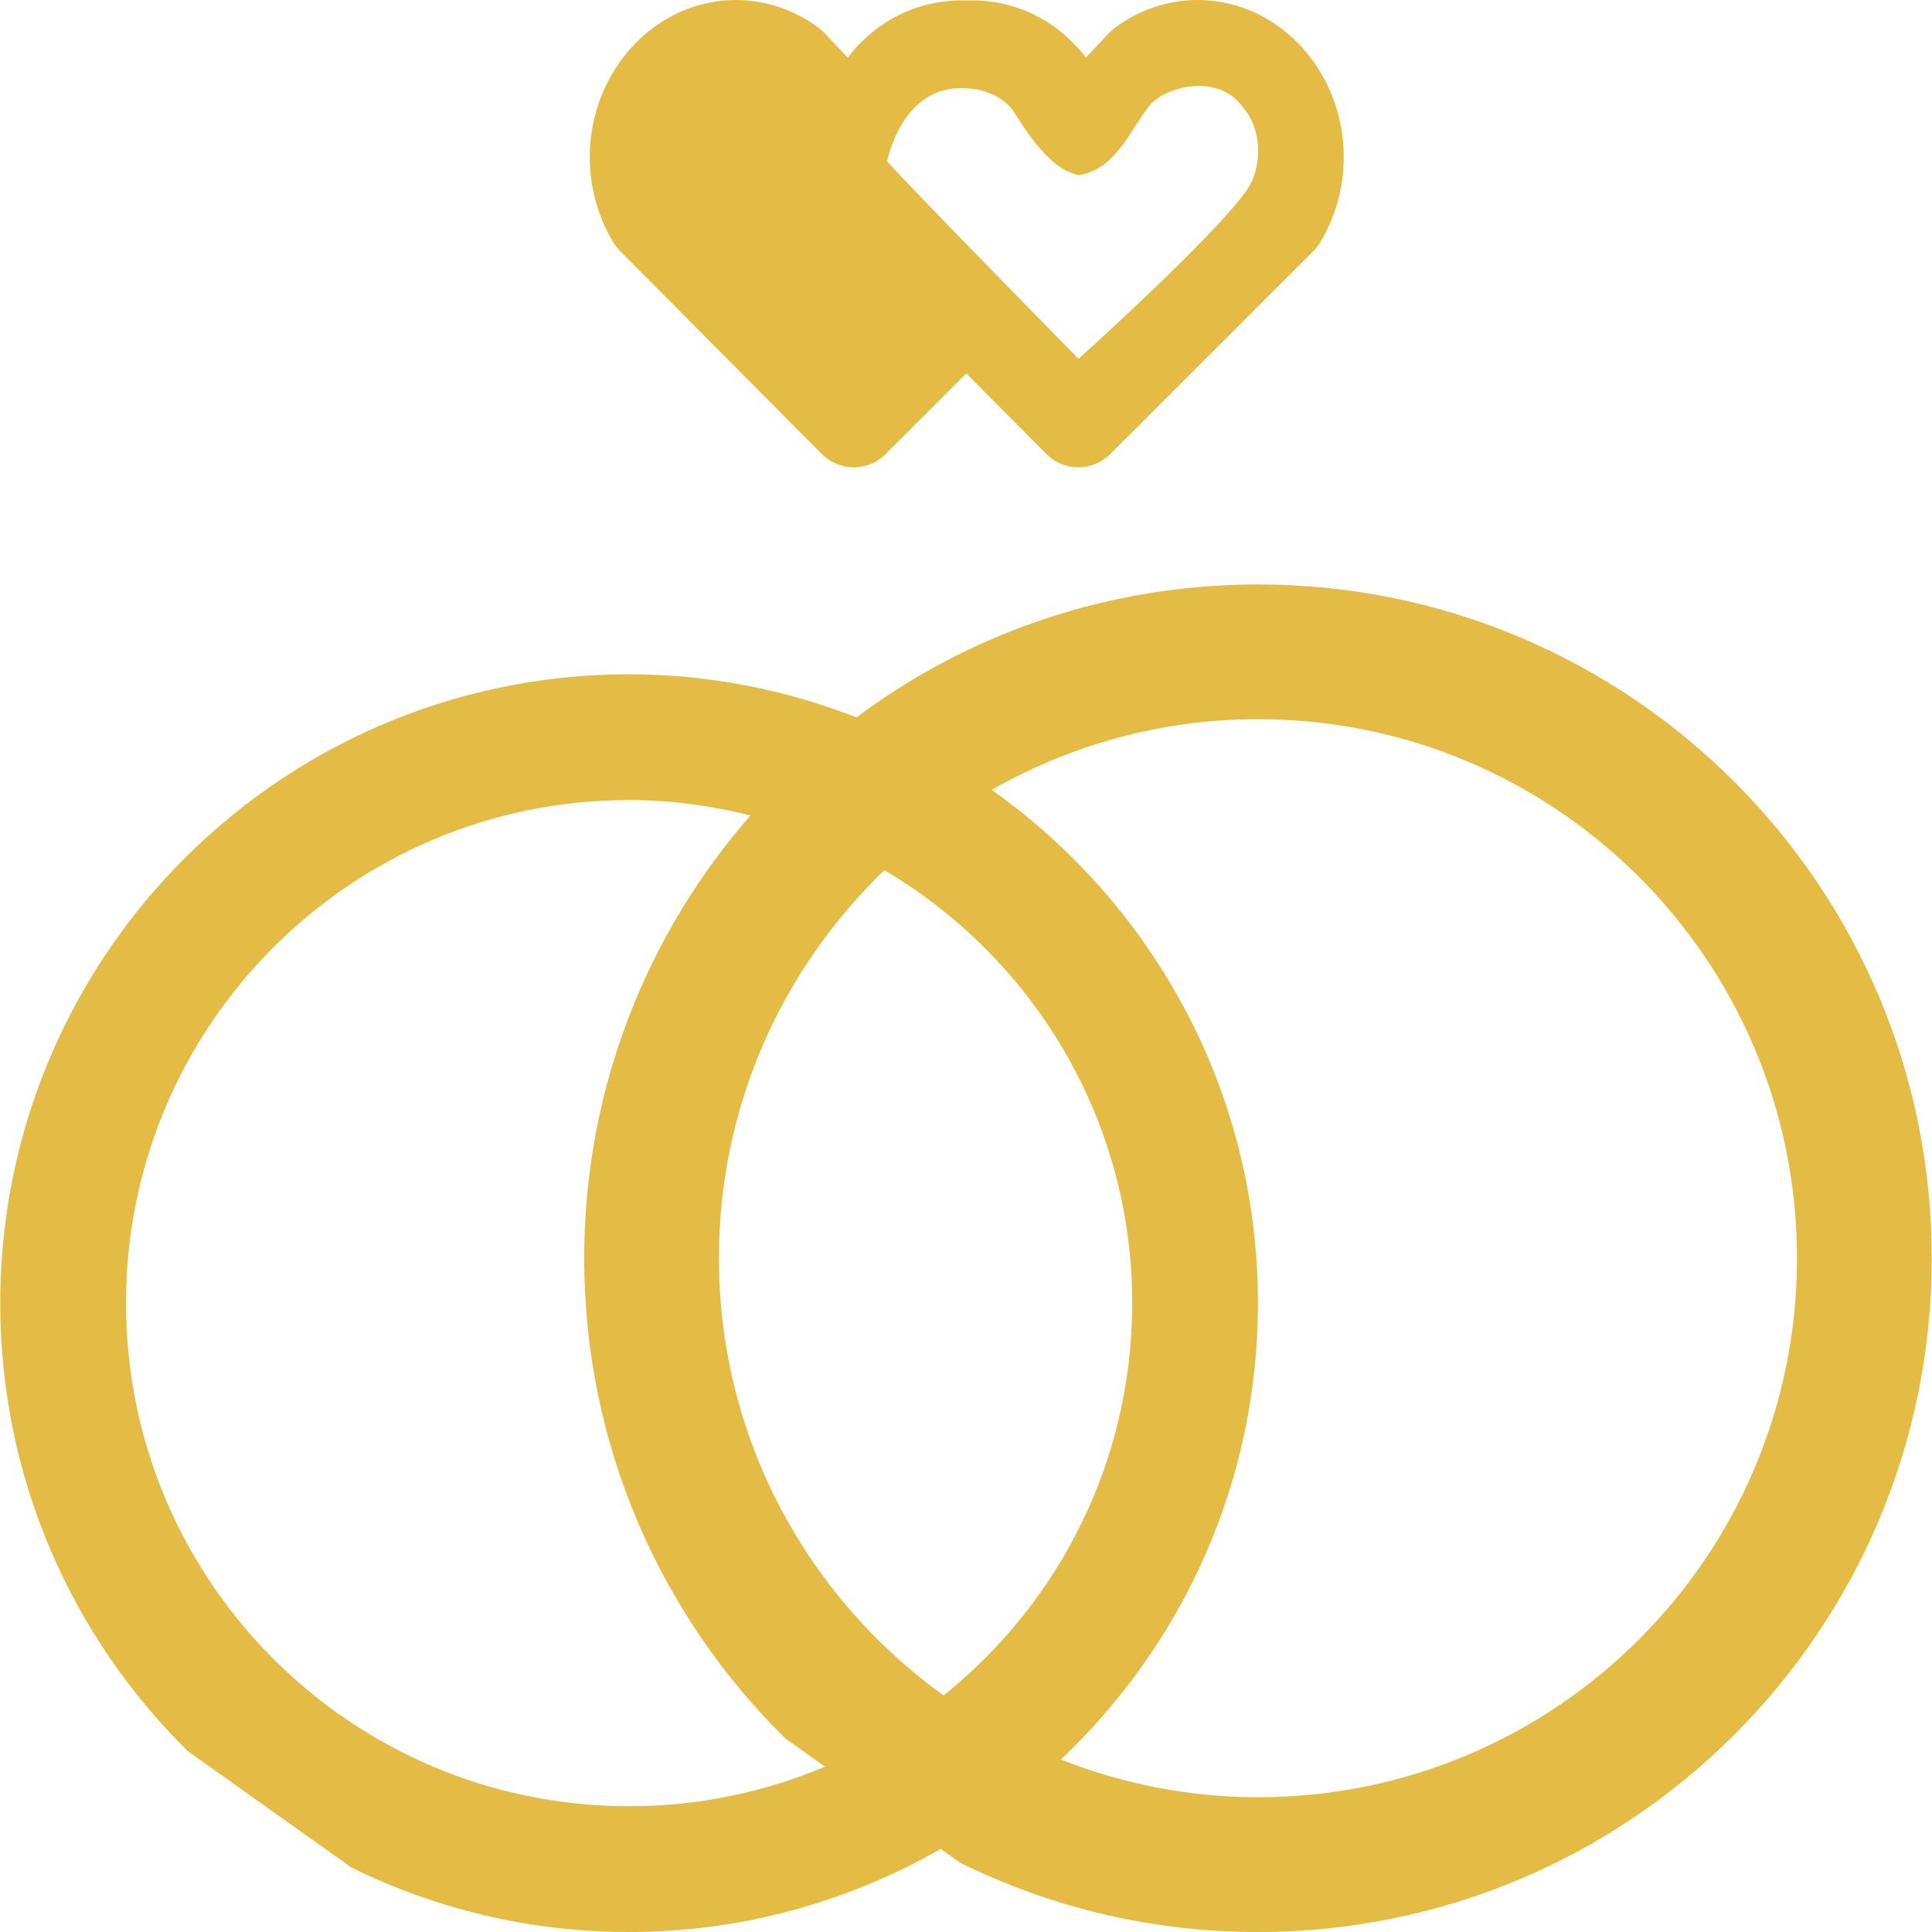
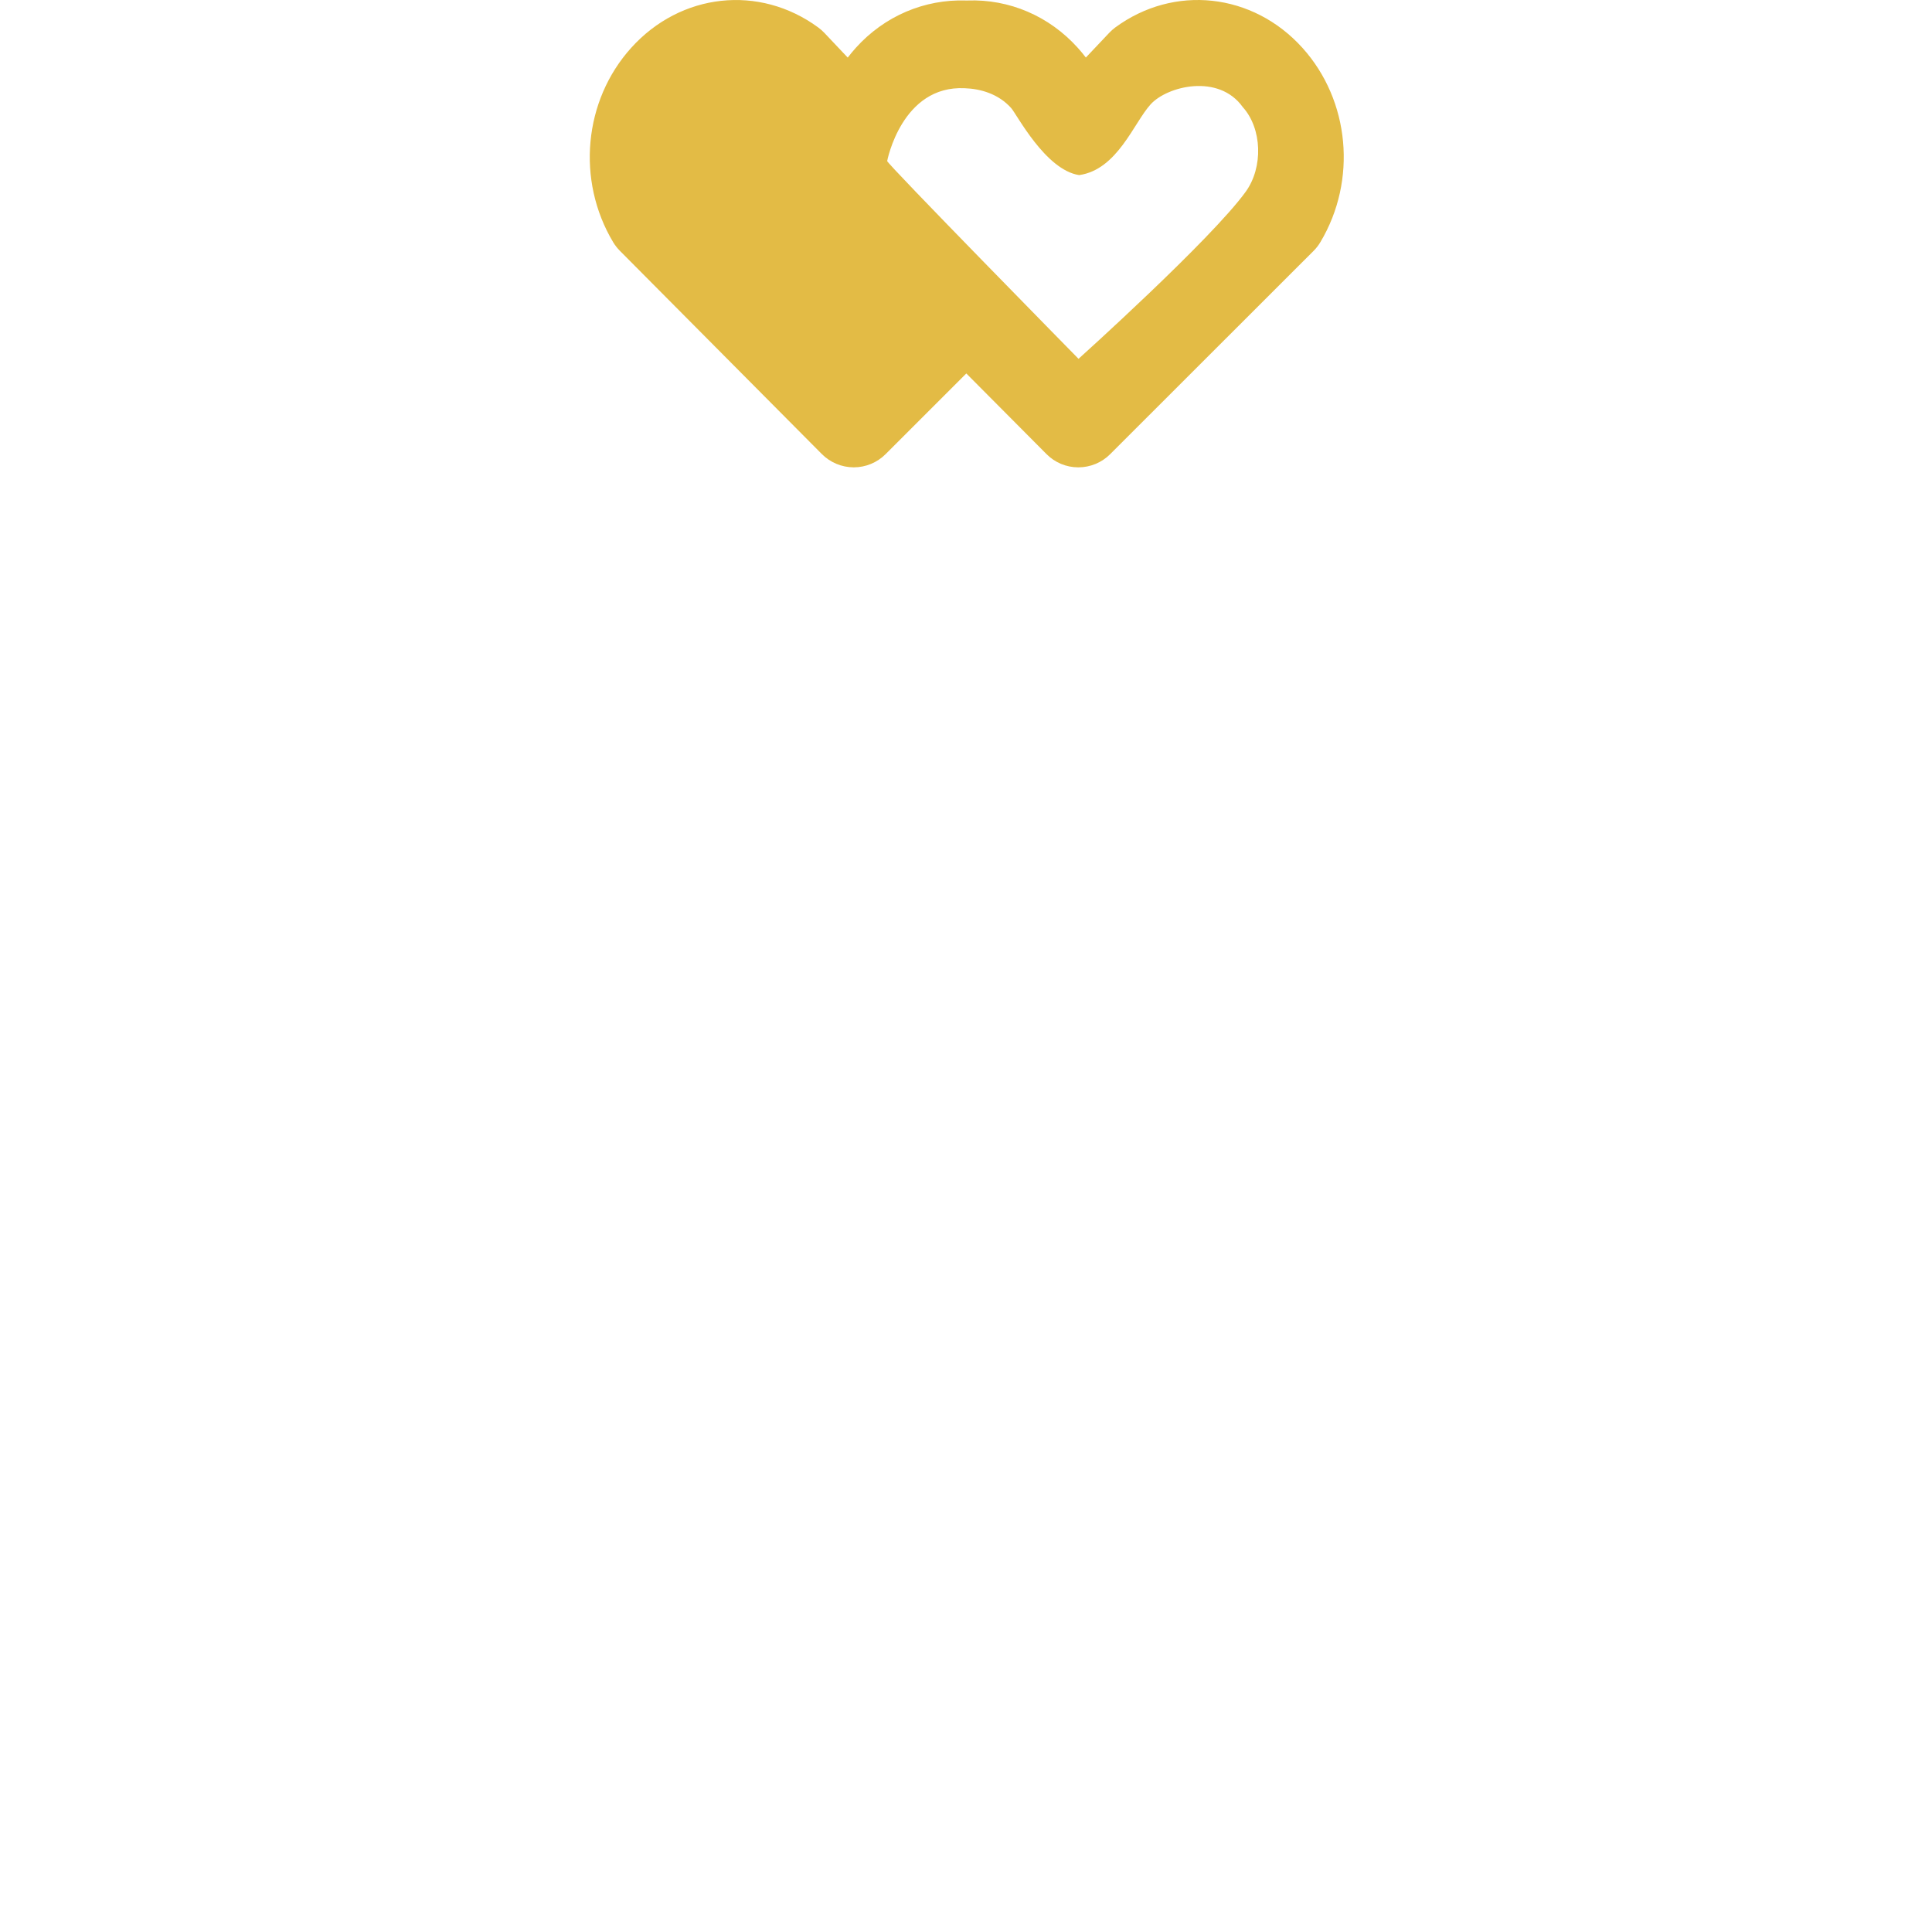
<svg xmlns="http://www.w3.org/2000/svg" version="1.1" id="Capa_1" x="0px" y="0px" viewBox="0 0 458.786 458.786" style="enable-background:new 0 0 458.786 458.786;" xml:space="preserve" width="512px" height="512px">
  <g>
    <g>
-       <path d="M298.727,138.786c-22.752,0-44.405,4.747-64,13.312c-11.179,4.885-21.664,11.051-31.339,18.251    c-16.757-6.517-34.923-10.229-53.995-10.229c-21.237,0-41.44,4.437-59.733,12.427c-52.736,23.04-89.6,75.669-89.6,136.907    c0,41.653,17.056,79.328,44.565,106.411L83.43,443.46c19.894,9.811,42.284,15.326,65.964,15.326    c26.955,0,52.171-7.243,73.995-19.733l4.661,3.317c21.312,10.507,45.312,16.416,70.677,16.416c88.363,0,160-71.637,160-160    S387.09,138.786,298.727,138.786z M149.394,428.919c-65.984,0-119.467-53.483-119.467-119.467S83.41,189.986,149.394,189.986    c9.952,0,19.573,1.355,28.821,3.648c-24.565,28.128-39.488,64.885-39.488,105.152c0,44.629,18.272,84.992,47.744,114.016    l9.44,6.72C181.618,425.57,165.895,428.919,149.394,428.919z M224.071,402.616c-32.256-23.233-53.344-61.035-53.344-103.83    c0-36.224,15.104-68.864,39.285-92.149c35.179,20.789,58.848,58.997,58.848,102.816    C268.86,347.149,251.356,380.728,224.071,402.616z M298.727,426.786c-16.533,0-32.288-3.243-46.805-8.949    c28.768-27.222,46.805-65.654,46.805-108.384c0-50.379-25.013-94.827-63.221-121.877c18.656-10.635,40.202-16.79,63.221-16.79    c70.688,0,128,57.312,128,128S369.415,426.786,298.727,426.786z" fill="#e3bb45" />
-     </g>
+       </g>
  </g>
  <g>
    <g>
      <path d="M309.287,11.362C297.5-1.715,278.802-3.742,264.839,6.519c-0.512,0.384-0.992,0.8-1.429,1.269l-5.557,5.877    c-0.608-0.8-1.237-1.568-1.909-2.304c-6.805-7.563-16.277-11.605-26.208-11.243c-0.107,0-0.213,0-0.299,0    c-9.931-0.331-19.403,3.68-26.219,11.253c-0.661,0.736-1.301,1.504-1.909,2.304l-5.557-5.877c-0.448-0.459-0.917-0.885-1.44-1.269    c-13.984-10.272-32.661-8.235-44.437,4.843c-11.275,12.501-13.035,31.467-4.288,46.112c0.448,0.747,0.981,1.429,1.589,2.048    l47.989,48.299c2.005,2.005,4.715,3.136,7.552,3.147c0.011,0,0.011,0,0.021,0c2.827,0,5.547-1.12,7.541-3.115l19.189-19.179    l19.04,19.147c1.995,2.016,4.704,3.147,7.541,3.147c0.011,0,0.011,0,0.021,0c2.827,0,5.547-1.12,7.541-3.115l48.331-48.299    c0.629-0.629,1.163-1.323,1.611-2.08C322.311,42.818,320.551,23.863,309.287,11.362z M295.815,45.527    c-8.222,11.372-39.701,39.68-39.701,39.68s-45.781-46.613-45.44-46.976c0,0,3.45-18.036,18.437-17.28    c3.718,0.13,7.992,1.332,11.003,4.704c1.355,1.504,8.132,14.702,16.139,15.925c0.011,0.002,0.011,0,0.011,0    c9.088-1.294,12.952-12.375,16.963-16.794c3.952-4.354,16.144-7.38,21.875,0.625C299.731,30.542,299.999,39.74,295.815,45.527z" fill="#e3bb45" />
    </g>
  </g>
</svg>